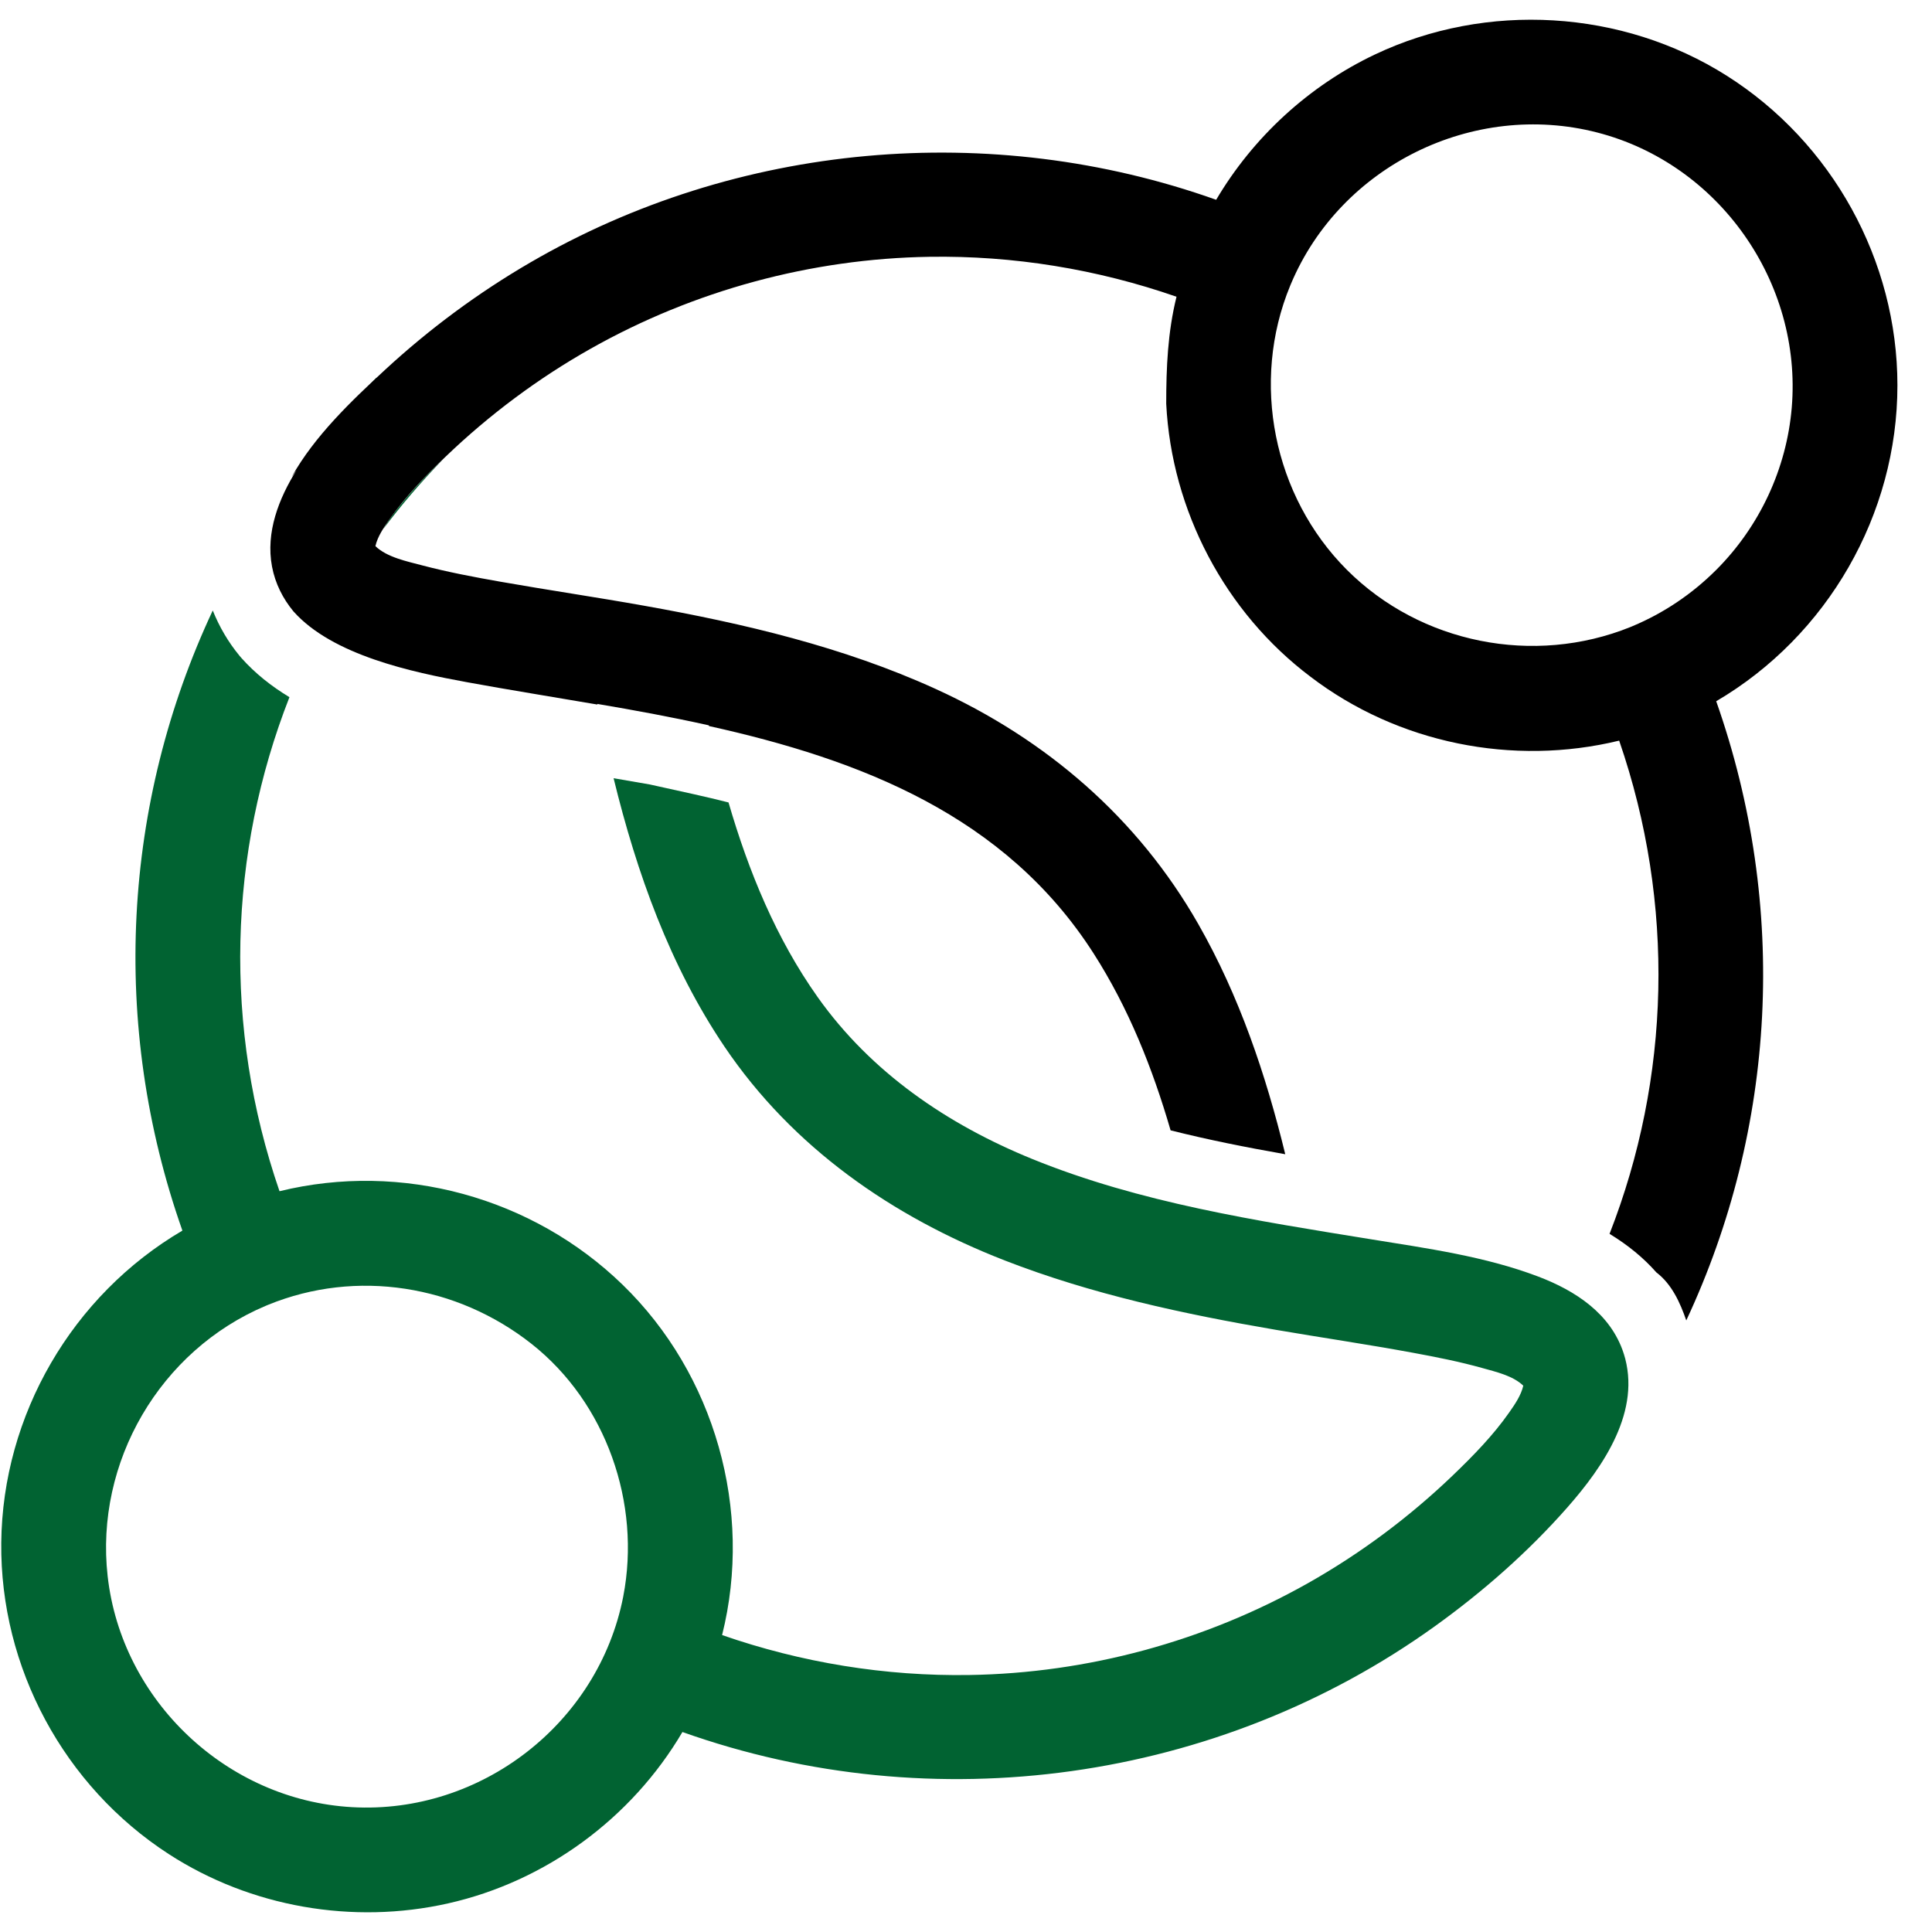
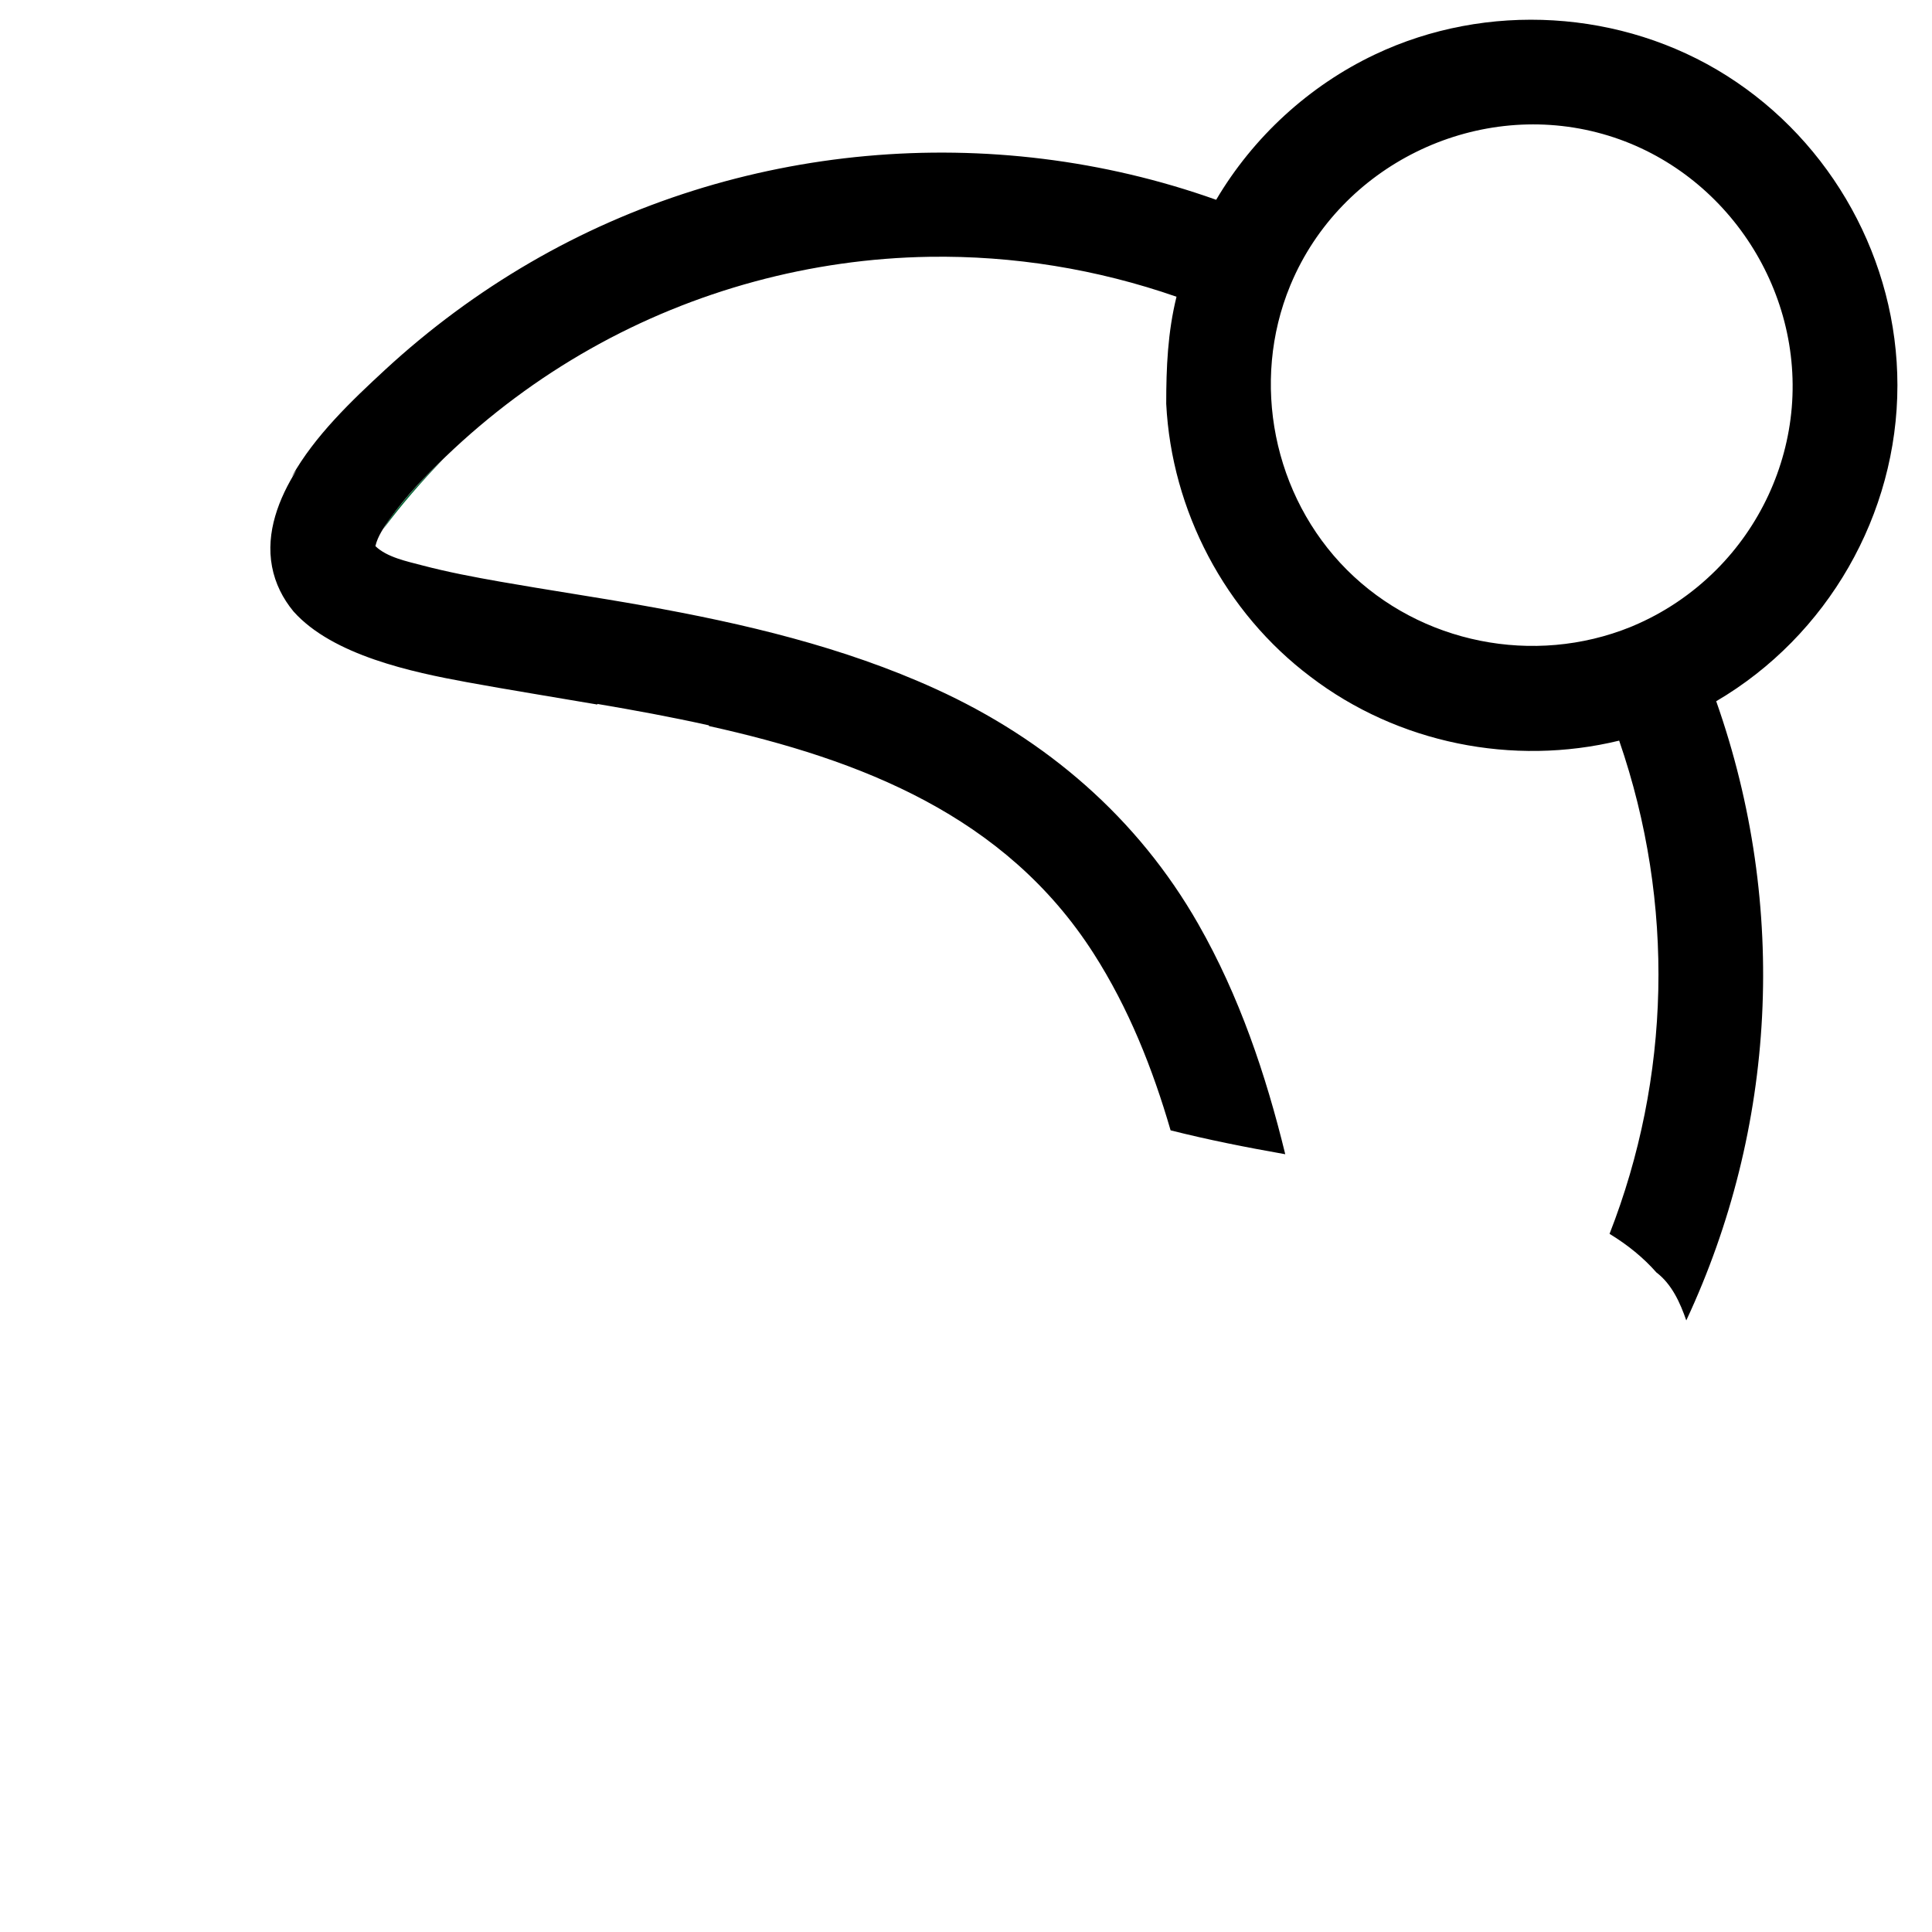
<svg xmlns="http://www.w3.org/2000/svg" width="49" height="49" viewBox="0 0 49 49" fill="none">
  <path d="M11.236 11.649C11.169 11.714 11.101 11.778 11.034 11.844C10.283 12.595 9.905 13.104 9.712 13.429C10.177 12.809 10.686 12.216 11.236 11.649Z" fill="#016332" />
-   <path d="M9.553 9.585L9.546 9.578C9.482 9.642 9.421 9.708 9.358 9.773C9.422 9.71 9.487 9.647 9.553 9.585Z" fill="#016332" />
  <path d="M43.794 1.92C41.142 0.241 37.705 0.037 34.869 1.383C33.2 2.175 31.784 3.476 30.845 5.067C25.132 3.034 18.693 3.609 13.447 6.659C12.124 7.428 10.887 8.344 9.763 9.382C8.926 10.156 7.981 11.052 7.398 12.095C7.441 12.036 7.482 11.976 7.526 11.916C7.07 12.642 6.735 13.502 6.899 14.37C6.98 14.8 7.174 15.181 7.443 15.507C8.437 16.623 10.462 17.049 11.843 17.302C12.917 17.499 14.03 17.676 15.152 17.869C15.152 17.864 15.15 17.858 15.149 17.853C16.07 18.009 17.021 18.183 17.977 18.396C17.978 18.402 17.98 18.408 17.981 18.414C21.834 19.268 25.501 20.688 27.738 24.184C28.623 25.566 29.231 27.093 29.689 28.668C30.635 28.907 31.605 29.099 32.597 29.274C32.102 27.244 31.43 25.257 30.393 23.439C28.857 20.745 26.54 18.753 23.73 17.473C21.388 16.406 18.863 15.813 16.339 15.363C15.124 15.146 13.904 14.967 12.688 14.753C12.025 14.636 11.36 14.511 10.707 14.339C10.327 14.238 9.815 14.136 9.521 13.851C9.577 13.604 9.738 13.372 9.881 13.168C10.288 12.587 10.792 12.071 11.303 11.581C12.411 10.518 13.65 9.593 14.989 8.839C17.6 7.367 20.571 6.561 23.569 6.513C25.698 6.479 27.828 6.826 29.839 7.526C29.616 8.427 29.578 9.318 29.578 10.24C29.714 12.95 31.07 15.534 33.242 17.167C35.453 18.852 38.368 19.44 41.066 18.784C42.495 22.928 42.364 27.35 40.822 31.293C41.287 31.577 41.685 31.902 42.009 32.271C42.407 32.574 42.615 33.049 42.768 33.489C45.04 28.629 45.369 23.011 43.527 17.785C46.352 16.127 48.124 13.046 48.123 9.772C48.123 6.608 46.468 3.613 43.794 1.92ZM45.443 10.337C45.313 11.885 44.628 13.351 43.531 14.45C43.53 14.451 43.529 14.453 43.527 14.454C43.324 14.657 43.391 14.591 43.526 14.455C42.909 15.071 42.192 15.55 41.411 15.878L41.354 15.902C38.904 16.892 36.032 16.323 34.161 14.453C32.293 12.584 31.713 9.69 32.722 7.246L32.742 7.198C34.005 4.203 37.363 2.55 40.507 3.36C43.601 4.156 45.709 7.162 45.443 10.337Z" fill="black" />
-   <path d="M41.179 34.324C40.839 33.273 41.022 33.836 41.179 34.323C40.854 33.318 39.956 32.734 39.012 32.376C37.658 31.862 36.188 31.661 34.766 31.43C31.864 30.959 28.918 30.509 26.179 29.394C24.03 28.519 22.098 27.204 20.742 25.295C19.685 23.806 18.987 22.103 18.477 20.352C18.192 20.28 17.9 20.21 17.598 20.143L16.486 19.897L15.562 19.737C16.149 22.139 16.988 24.491 18.376 26.547C20.105 29.105 22.628 30.856 25.48 31.967C27.694 32.829 30.027 33.328 32.362 33.728C33.519 33.926 34.681 34.096 35.835 34.309C36.425 34.418 37.015 34.534 37.593 34.696C37.931 34.791 38.372 34.89 38.634 35.144C38.578 35.391 38.417 35.623 38.274 35.827C37.867 36.408 37.362 36.924 36.852 37.414C35.744 38.478 34.504 39.402 33.167 40.156C30.554 41.629 27.584 42.435 24.586 42.482C22.456 42.516 20.326 42.169 18.314 41.469C19.107 38.309 18.131 34.854 15.791 32.584C13.506 30.365 10.187 29.453 7.089 30.212C5.657 26.06 5.792 21.631 7.341 17.682C6.886 17.407 6.472 17.081 6.12 16.685L6.078 16.636C5.784 16.28 5.561 15.893 5.396 15.483C3.114 20.349 2.78 25.977 4.626 31.211C1.832 32.852 0.064 35.888 0.032 39.128C0 42.294 1.624 45.304 4.282 47.025C6.36 48.37 8.949 48.818 11.362 48.275C13.841 47.719 16.021 46.116 17.308 43.928C23.683 46.196 30.893 45.196 36.391 41.246C37.611 40.369 38.757 39.362 39.751 38.233C40.663 37.197 41.647 35.775 41.18 34.325C41.316 34.745 41.432 35.107 41.179 34.324ZM15.808 40.484C15.807 40.488 15.806 40.492 15.806 40.496C15.176 43.709 12.198 46.017 8.933 45.834C5.757 45.657 3.085 43.136 2.73 39.974C2.406 37.082 4.056 34.248 6.743 33.117L6.801 33.093C9.046 32.176 11.594 32.594 13.482 34.084C15.377 35.58 16.262 38.13 15.808 40.484Z" fill="#016332" />
</svg>